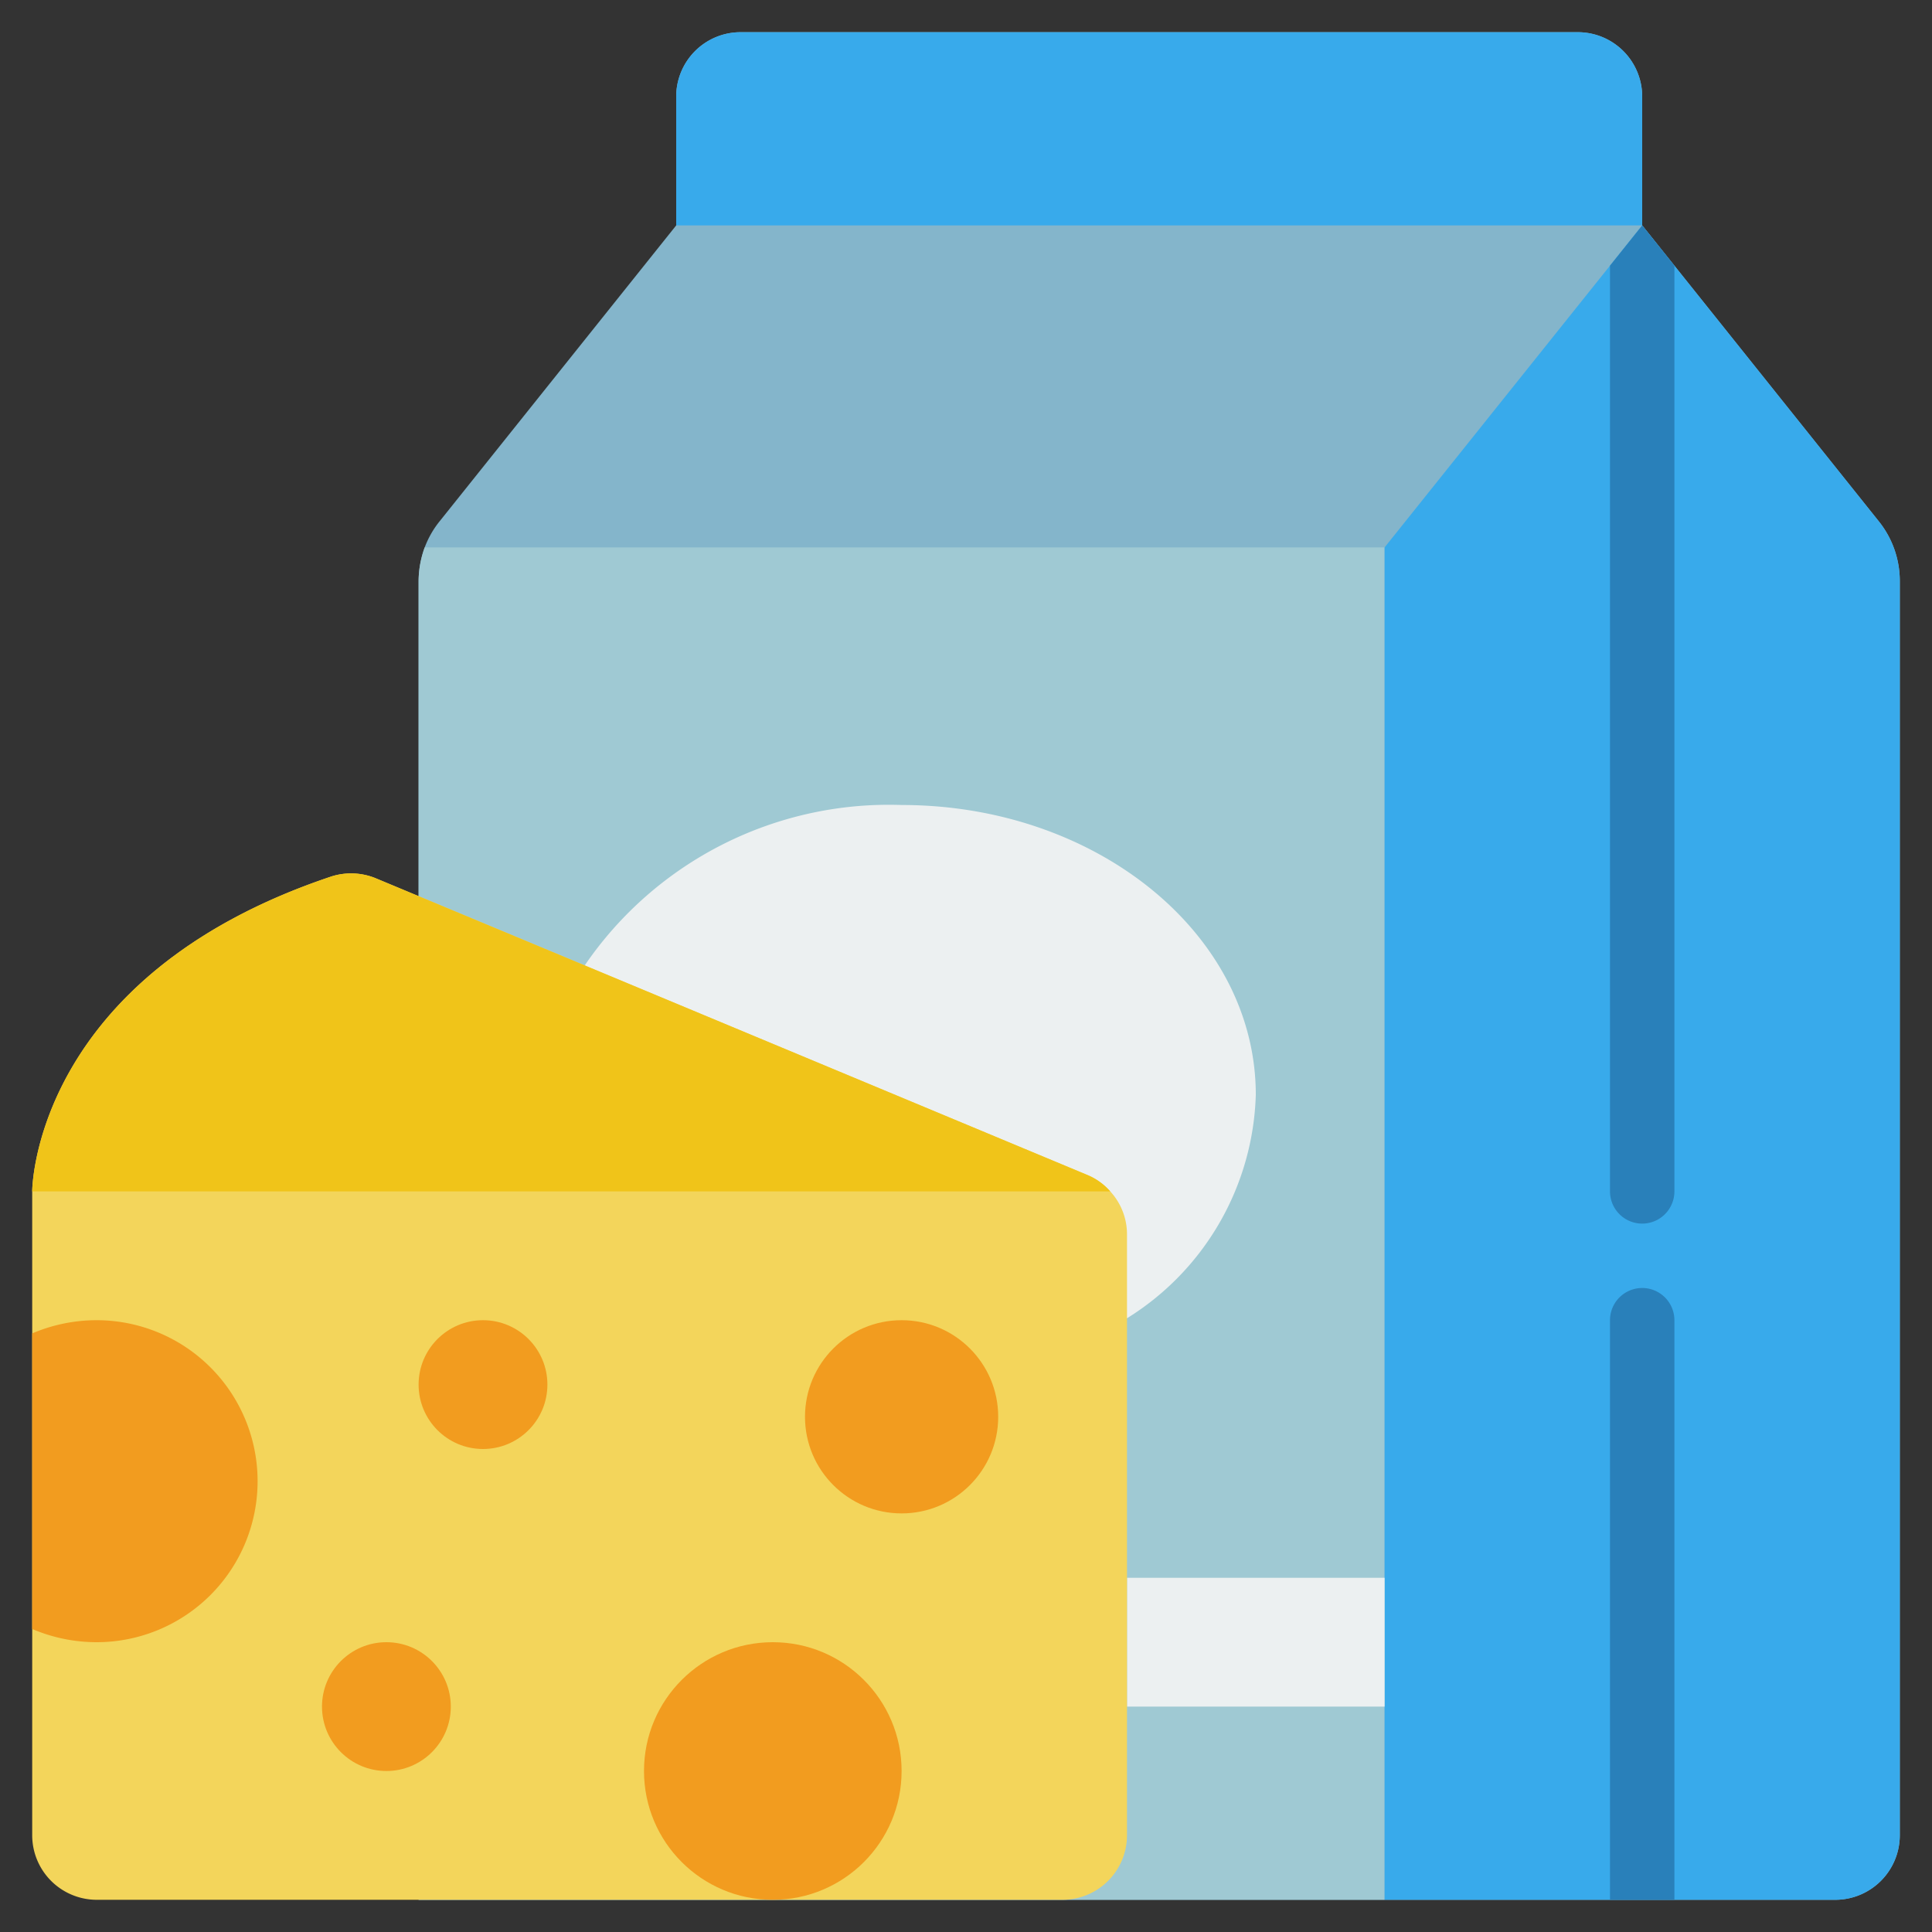
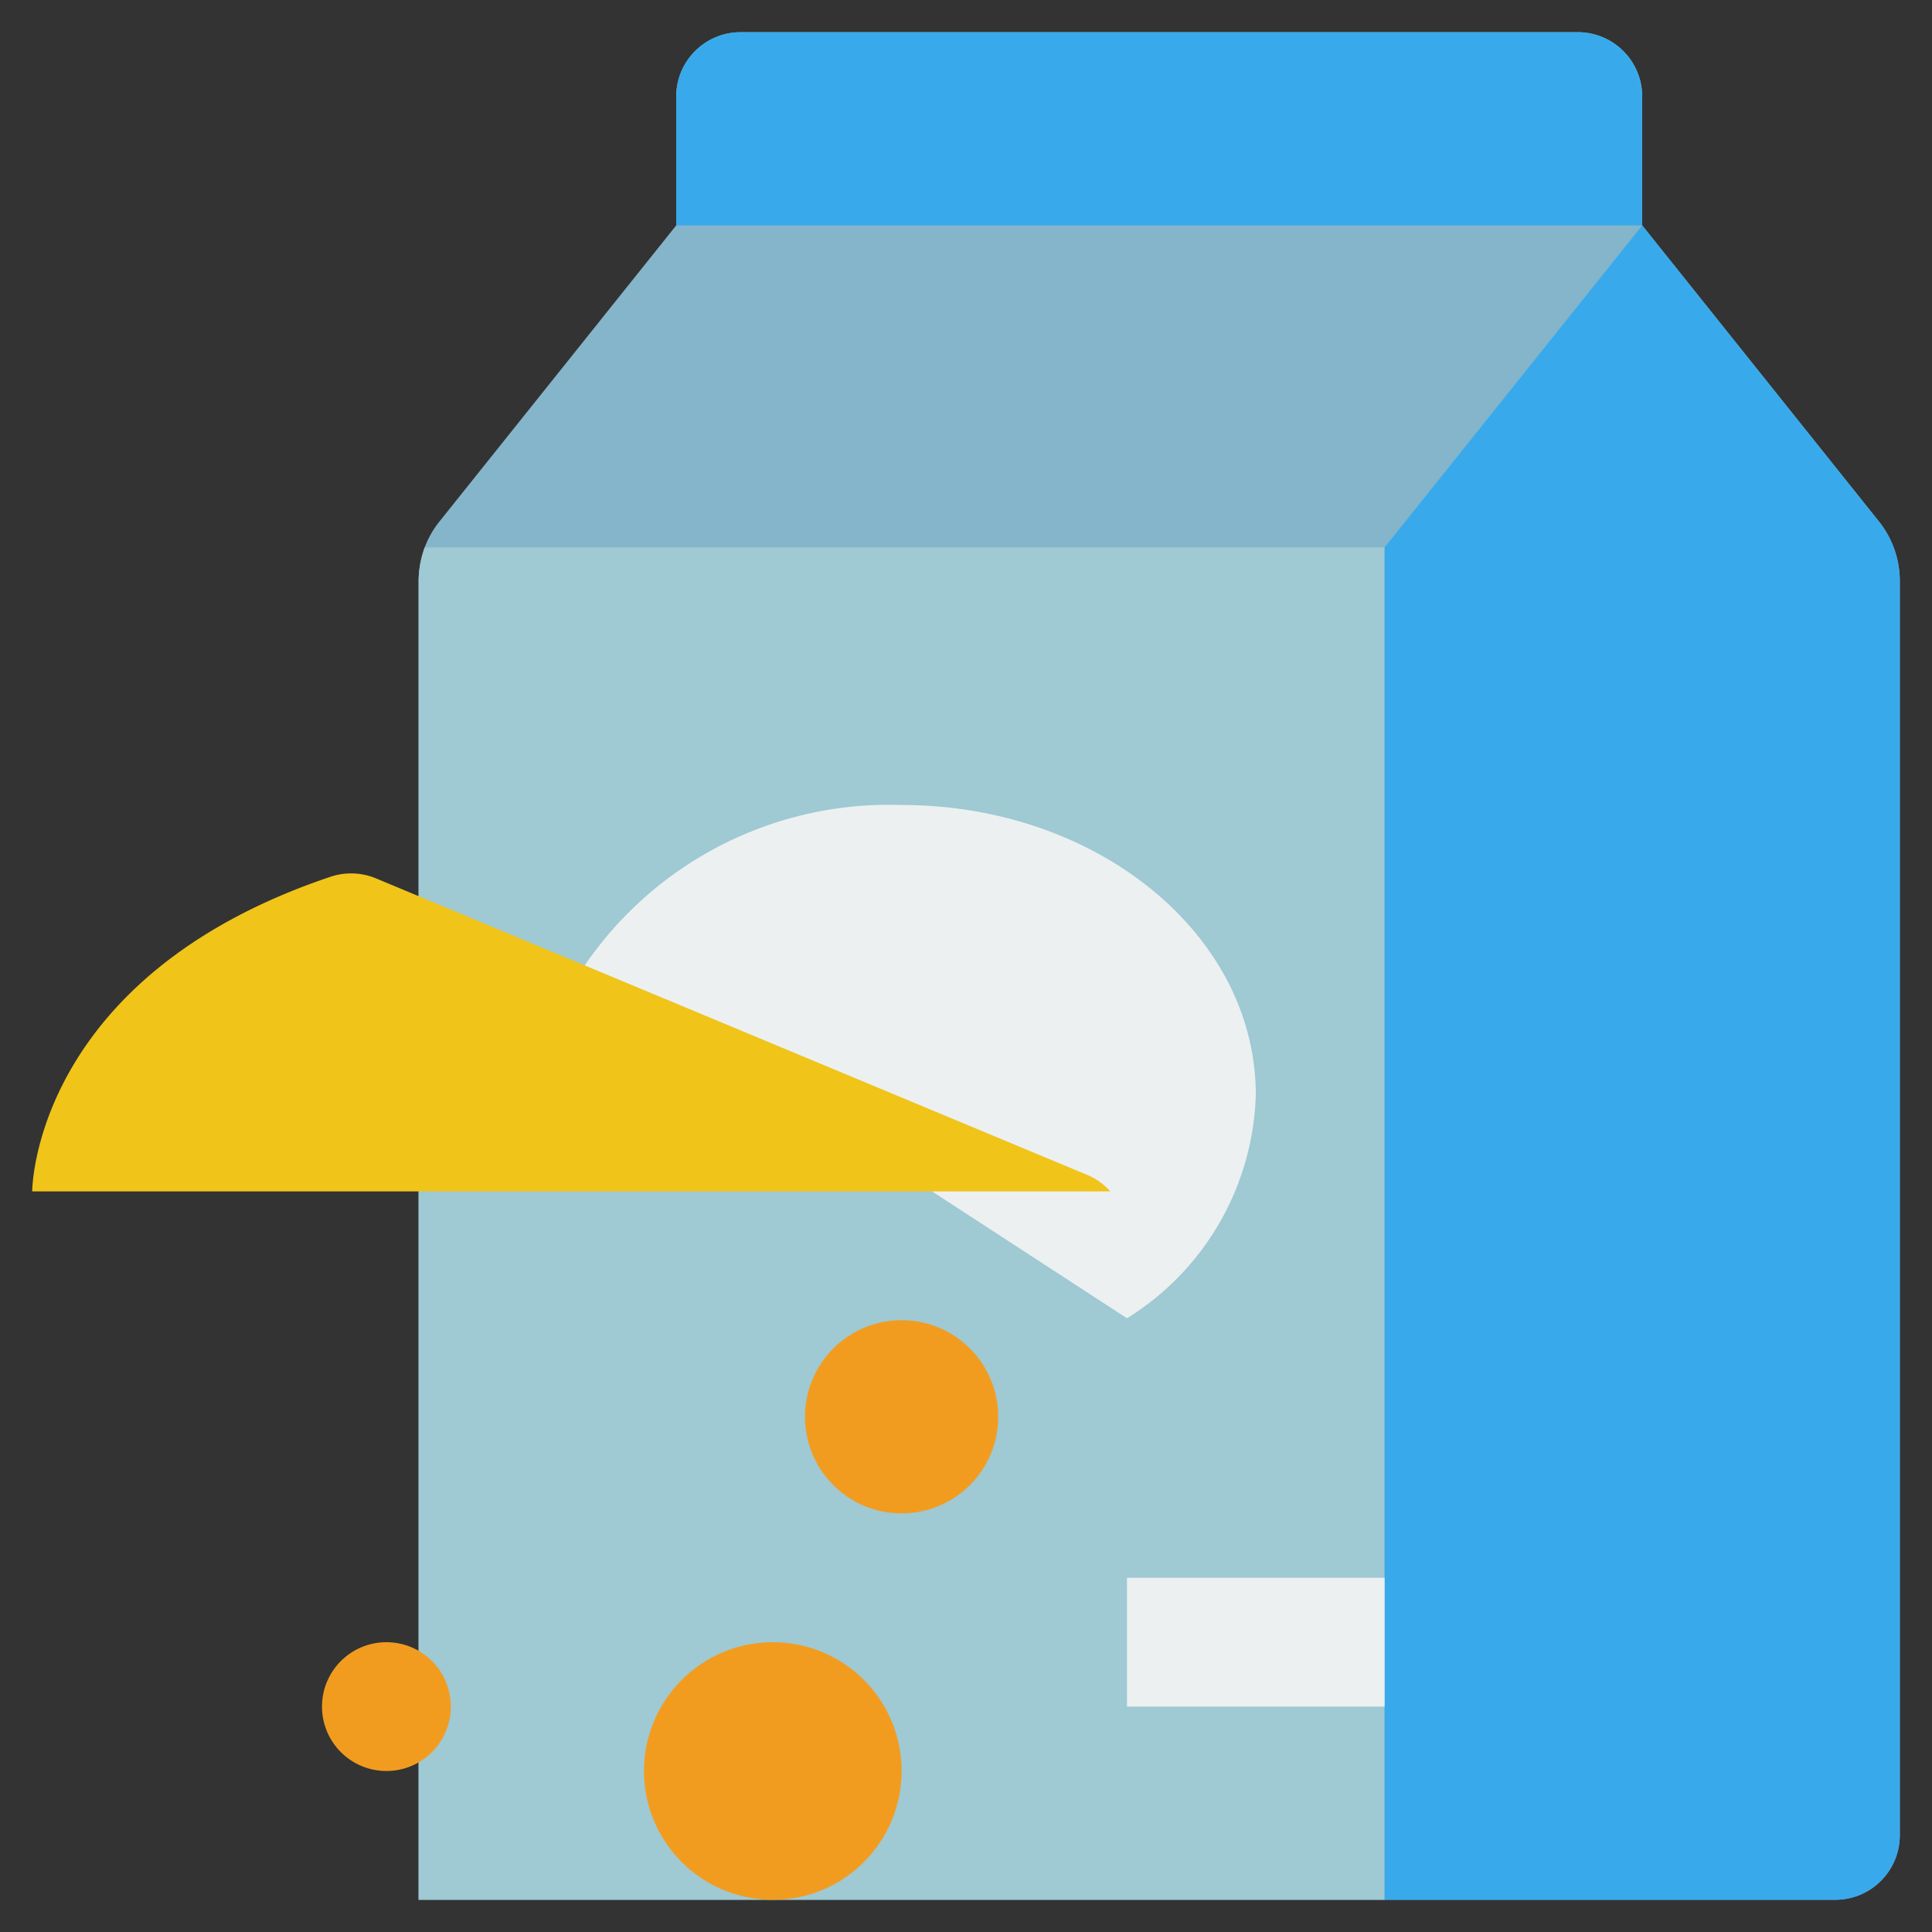
<svg xmlns="http://www.w3.org/2000/svg" version="1.1" width="512" height="512" x="0" y="0" viewBox="0 0 60 60" style="enable-background:new 0 0 512 512" xml:space="preserve" class="">
  <rect x="0" y="0" width="60" height="60" fill="#333333" stroke="none" />
  <g>
    <path fill="#84b5cb" d="M58.34 16.18 52 8.25 51 7V3a2 2 0 0 0-2-2H23a2 2 0 0 0-2 2v4l-7.34 9.18a2.912 2.912 0 0 0-.47.82 3.1 3.1 0 0 0-.19 1.05V59h44a2.006 2.006 0 0 0 2-2V18.05a2.964 2.964 0 0 0-.66-1.87z" opacity="1" data-original="#84b5cb" />
    <path fill="#38aaeb" d="M23 1h26a2 2 0 0 1 2 2v4H21V3a2 2 0 0 1 2-2z" opacity="1" data-original="#3b97d3" class="" />
    <path fill="#9fc9d3" d="M43 17v42H13V18.05a3.1 3.1 0 0 1 .19-1.05z" opacity="1" data-original="#9fc9d3" />
    <path fill="#38aaeb" d="M59 18.05V57a2.006 2.006 0 0 1-2 2H43V17l8-10 1 1.25 6.34 7.93a2.964 2.964 0 0 1 .66 1.87z" opacity="1" data-original="#3b97d3" class="" />
-     <path fill="#2980ba" d="M52 8.25V37a1 1 0 0 1-2 0V8.25L51 7zM52 41v18h-2V41a1 1 0 0 1 2 0z" opacity="1" data-original="#2980ba" />
    <path fill="#ecf0f1" d="M35 49h8v4h-8zM35 40.94A8.457 8.457 0 0 0 39 34c0-4.97-4.92-9-11-9a11.437 11.437 0 0 0-9.84 4.98z" opacity="1" data-original="#ecf0f1" />
-     <path fill="#f3d55b" d="M34.48 37a1.93 1.93 0 0 0-.71-.51l-22.09-9.21a2.016 2.016 0 0 0-1.39-.06C1 30.33 1 37 1 37v20a2.006 2.006 0 0 0 2 2h30a2.006 2.006 0 0 0 2-2V38.33a1.964 1.964 0 0 0-.52-1.33z" opacity="1" data-original="#f3d55b" class="" />
    <path fill="#f0c419" d="M34.48 37H1s0-6.67 9.29-9.78a2.016 2.016 0 0 1 1.39.06l22.09 9.21a1.93 1.93 0 0 1 .71.51z" opacity="1" data-original="#f0c419" />
    <g fill="#f29c1f">
      <circle cx="28" cy="44" r="3" fill="#f29c1f" opacity="1" data-original="#f29c1f" class="" />
-       <path d="M1 50.59A5.106 5.106 0 0 0 3 51a5 5 0 0 0 0-10 5.106 5.106 0 0 0-2 .41z" fill="#f29c1f" opacity="1" data-original="#f29c1f" class="" />
-       <circle cx="15" cy="43" r="2" fill="#f29c1f" opacity="1" data-original="#f29c1f" class="" />
      <circle cx="12" cy="53" r="2" fill="#f29c1f" opacity="1" data-original="#f29c1f" class="" />
      <circle cx="24" cy="55" r="4" fill="#f29c1f" opacity="1" data-original="#f29c1f" class="" />
    </g>
  </g>
</svg>